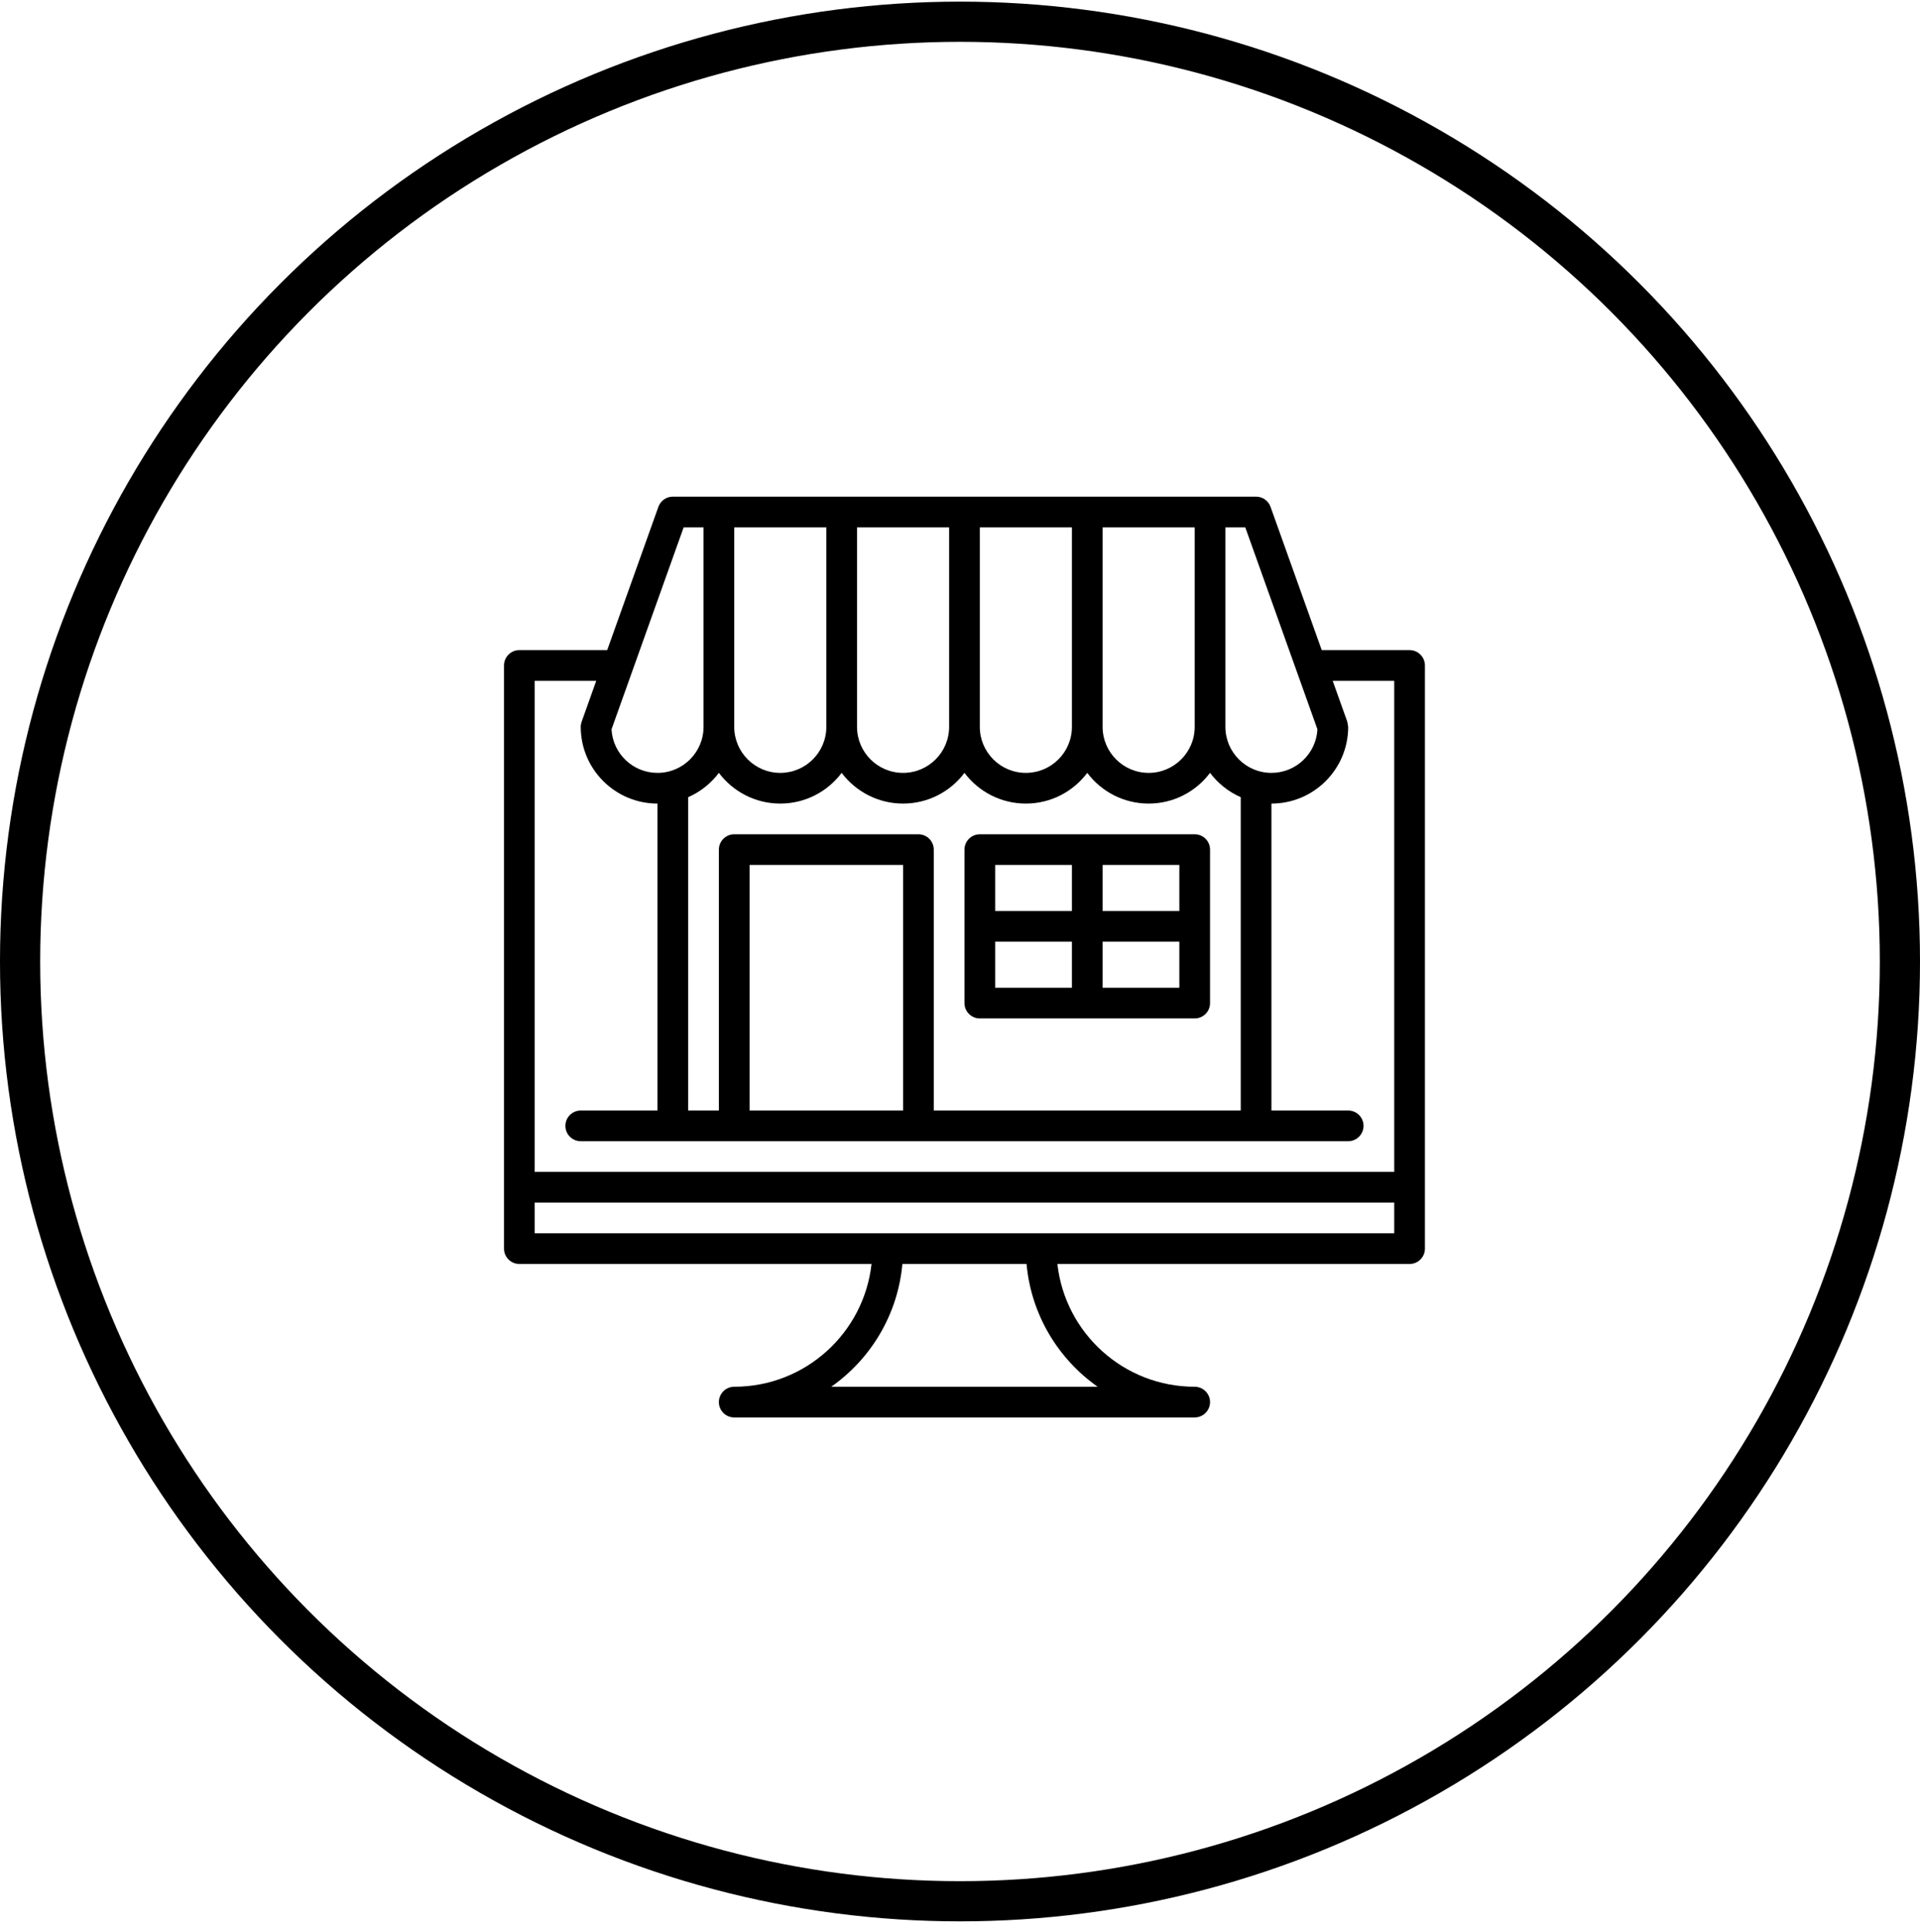
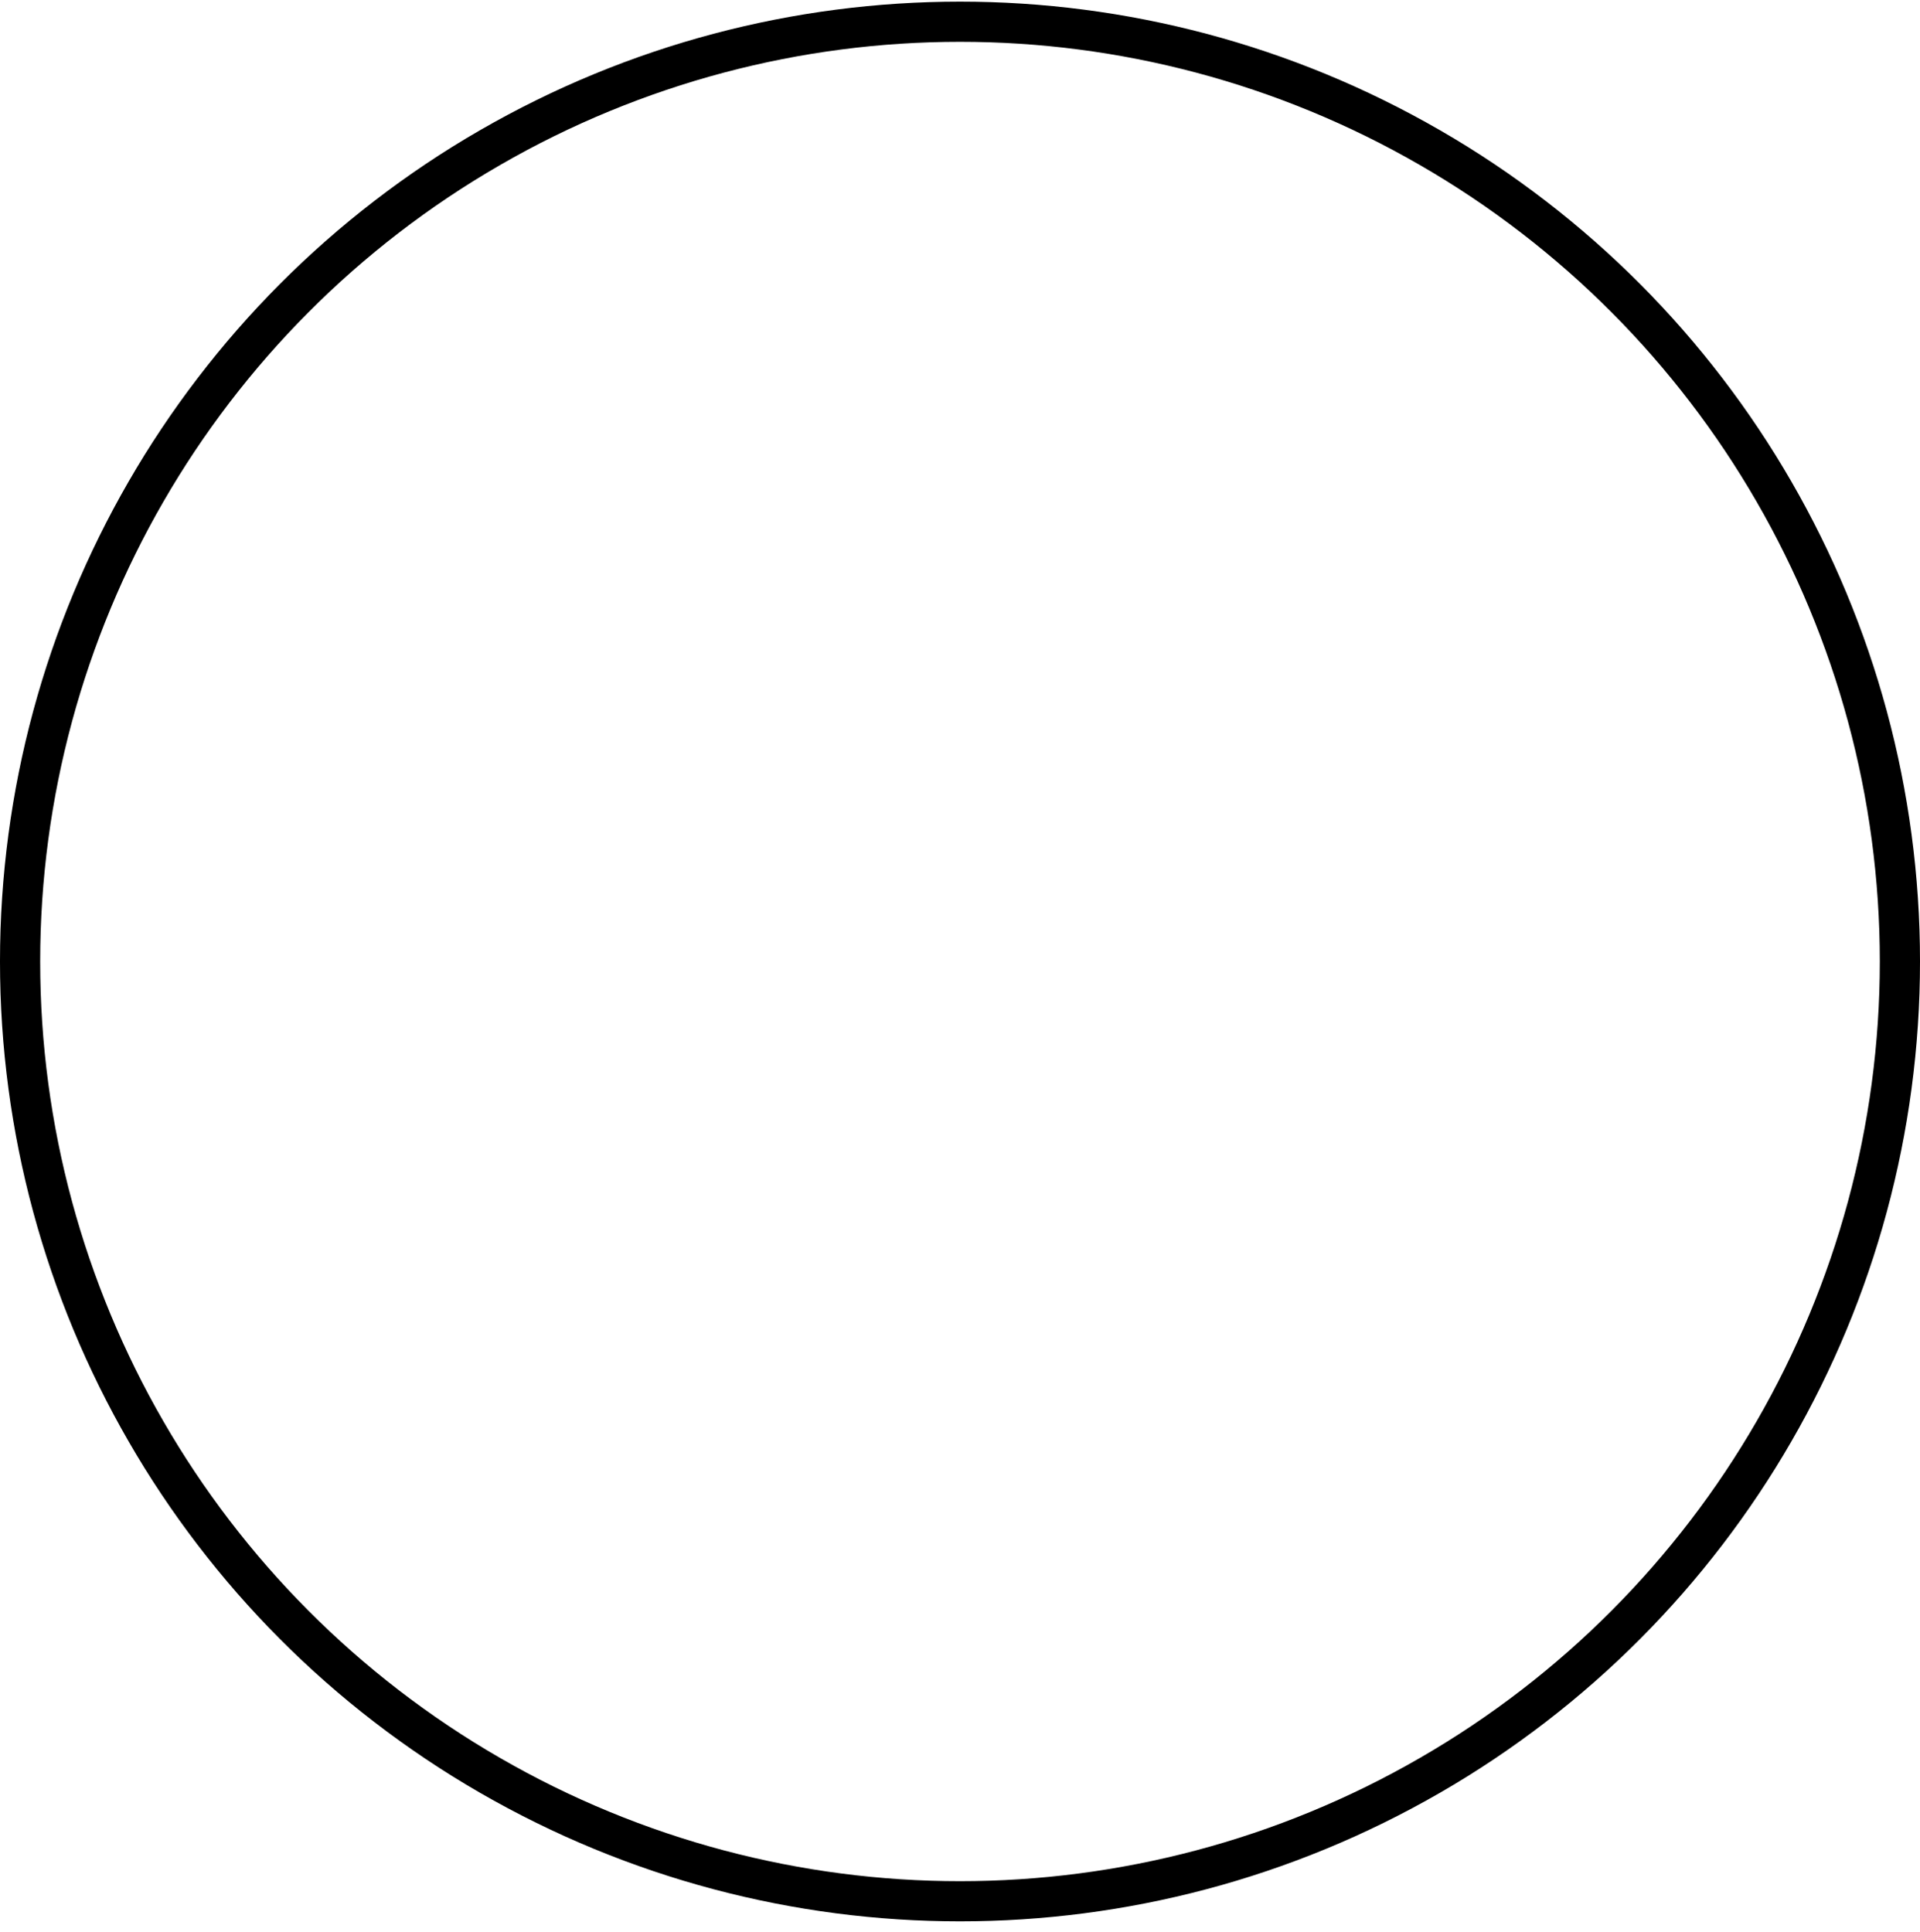
<svg xmlns="http://www.w3.org/2000/svg" width="160" height="161" viewBox="0 0 160 161" fill="none">
-   <path fill-rule="evenodd" clip-rule="evenodd" d="M99.558 118.138H61.186C60.479 118.138 59.907 117.565 59.907 116.859C59.907 116.152 60.479 115.58 61.186 115.58C67.108 115.58 71.991 111.1 72.627 105.347H43.279C42.572 105.347 42 104.775 42 104.068V55.463C42 55.124 42.135 54.799 42.375 54.559C42.614 54.319 42.94 54.184 43.279 54.184H50.6L54.866 42.242C54.954 41.994 55.118 41.779 55.333 41.627C55.549 41.475 55.806 41.393 56.07 41.394H104.674C105.215 41.394 105.698 41.733 105.878 42.242L110.144 54.184H117.465C117.804 54.184 118.13 54.319 118.37 54.559C118.609 54.799 118.744 55.124 118.744 55.463V104.068C118.744 104.775 118.172 105.347 117.465 105.347H88.117C88.753 111.1 93.636 115.58 99.558 115.58C100.263 115.58 100.837 116.154 100.837 116.859C100.837 117.564 100.263 118.138 99.558 118.138ZM85.546 105.347H75.198C74.818 109.573 72.563 113.263 69.273 115.58H91.471C88.181 113.263 85.927 109.573 85.546 105.347ZM116.186 100.231H44.558V102.789H116.186V100.231ZM111.057 56.742L112.274 60.149L112.349 60.58C112.349 64.109 109.484 66.975 105.953 66.975V92.556H112.349C113.054 92.556 113.628 93.129 113.628 93.835C113.628 94.542 113.054 95.115 112.349 95.115H48.395C47.69 95.115 47.116 94.542 47.116 93.835C47.116 93.129 47.69 92.556 48.395 92.556H54.791V66.975C51.261 66.975 48.395 64.109 48.395 60.58C48.395 60.433 48.421 60.288 48.471 60.149L49.687 56.742H44.558V97.673H116.186V56.742H111.057ZM103.395 66.442C102.382 65.998 101.501 65.3 100.837 64.415C99.67 65.969 97.812 66.975 95.721 66.975C93.63 66.975 91.772 65.969 90.605 64.415C89.438 65.969 87.58 66.975 85.488 66.975C83.397 66.975 81.539 65.969 80.372 64.415C79.205 65.969 77.347 66.975 75.256 66.975C73.165 66.975 71.307 65.969 70.139 64.415C68.972 65.969 67.115 66.975 65.023 66.975C62.932 66.975 61.074 65.969 59.907 64.415C59.243 65.3 58.362 65.998 57.349 66.442V92.556H59.907V70.812C59.907 70.473 60.042 70.148 60.282 69.908C60.522 69.668 60.847 69.533 61.186 69.533H76.535C76.874 69.533 77.2 69.668 77.439 69.908C77.679 70.148 77.814 70.473 77.814 70.812V92.556H103.395V66.442ZM62.465 72.091V92.556H75.256V72.091H62.465ZM80.372 83.603V70.812C80.372 70.473 80.507 70.148 80.747 69.908C80.987 69.668 81.312 69.533 81.651 69.533H99.558C99.897 69.533 100.223 69.668 100.463 69.908C100.702 70.148 100.837 70.473 100.837 70.812V83.603C100.837 83.942 100.702 84.267 100.463 84.507C100.223 84.747 99.897 84.882 99.558 84.882H81.651C81.312 84.882 80.987 84.747 80.747 84.507C80.507 84.267 80.372 83.942 80.372 83.603ZM89.326 82.324V78.487H82.93V82.324H89.326ZM98.279 78.487H91.884V82.324H98.279V78.487ZM91.884 72.091V75.928H98.279V72.091H91.884ZM82.93 72.091V75.928H89.326V72.091H82.93ZM58.628 43.952H56.971L50.96 60.786C51.065 62.808 52.743 64.417 54.791 64.417C56.909 64.417 58.628 62.697 58.628 60.58V43.952ZM68.861 60.58V43.952H61.186V60.58C61.186 62.697 62.905 64.417 65.023 64.417C67.142 64.417 68.861 62.697 68.861 60.58ZM79.093 60.58V43.952H71.419V60.58C71.419 62.697 73.137 64.417 75.256 64.417C77.374 64.417 79.093 62.697 79.093 60.58ZM89.326 60.58V43.952H81.651V60.58C81.651 62.697 83.37 64.417 85.488 64.417C87.607 64.417 89.326 62.697 89.326 60.58ZM99.558 60.58V43.952H91.884V60.58C91.884 62.697 93.603 64.417 95.721 64.417C97.839 64.417 99.558 62.697 99.558 60.58ZM102.116 43.952V60.58C102.116 62.697 103.835 64.417 105.953 64.417C108.002 64.417 109.679 62.808 109.786 60.786L103.773 43.952H102.116Z" fill="black" />
  <circle cx="80" cy="80.137" r="78.326" stroke="black" stroke-width="3.349" />
</svg>